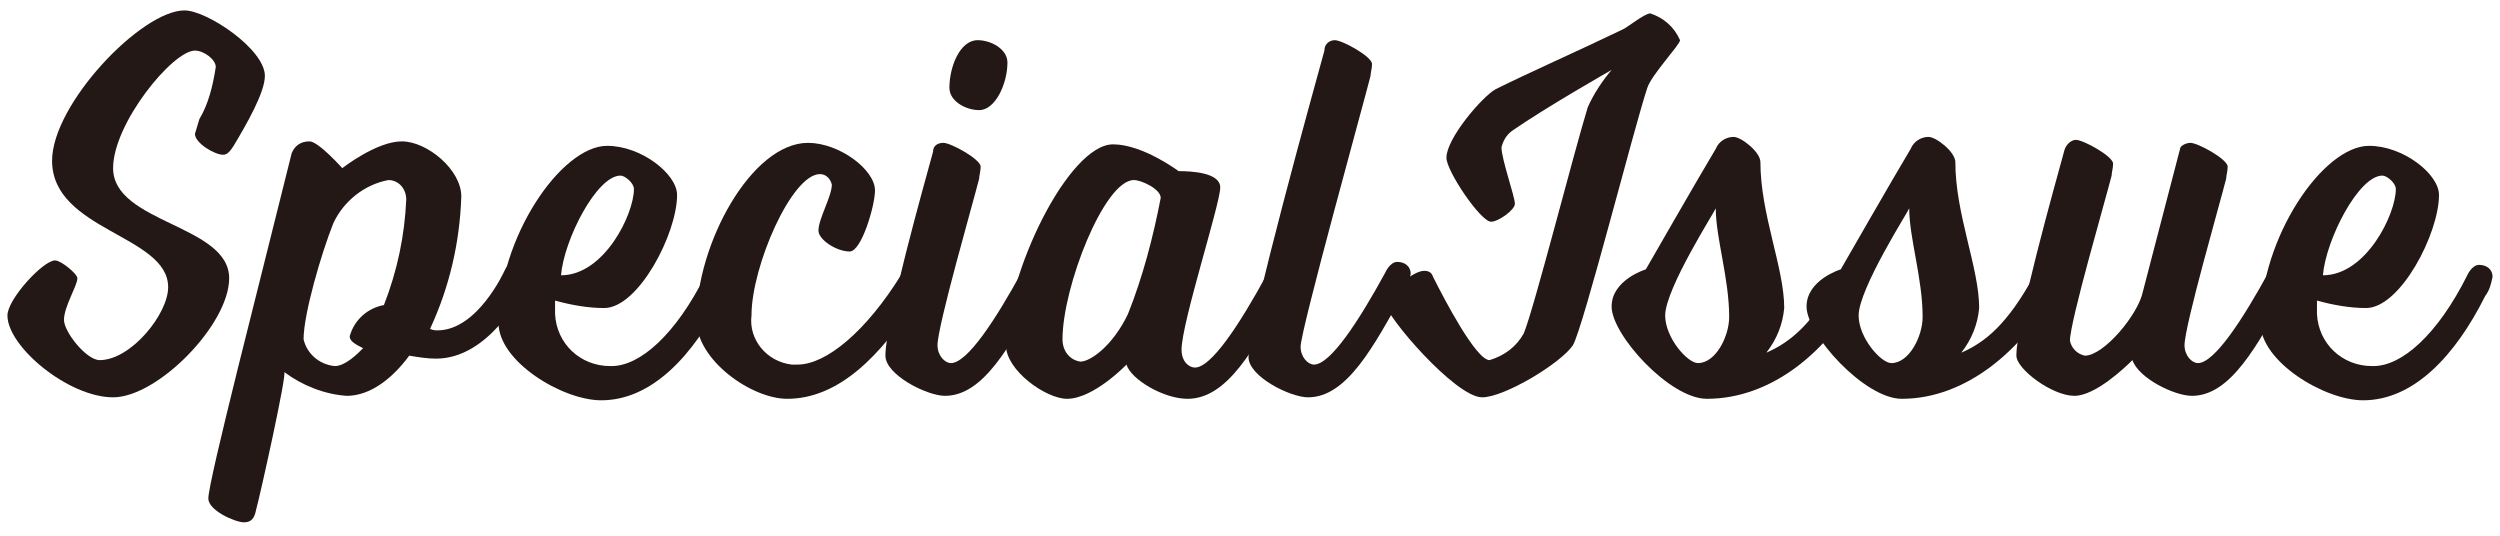
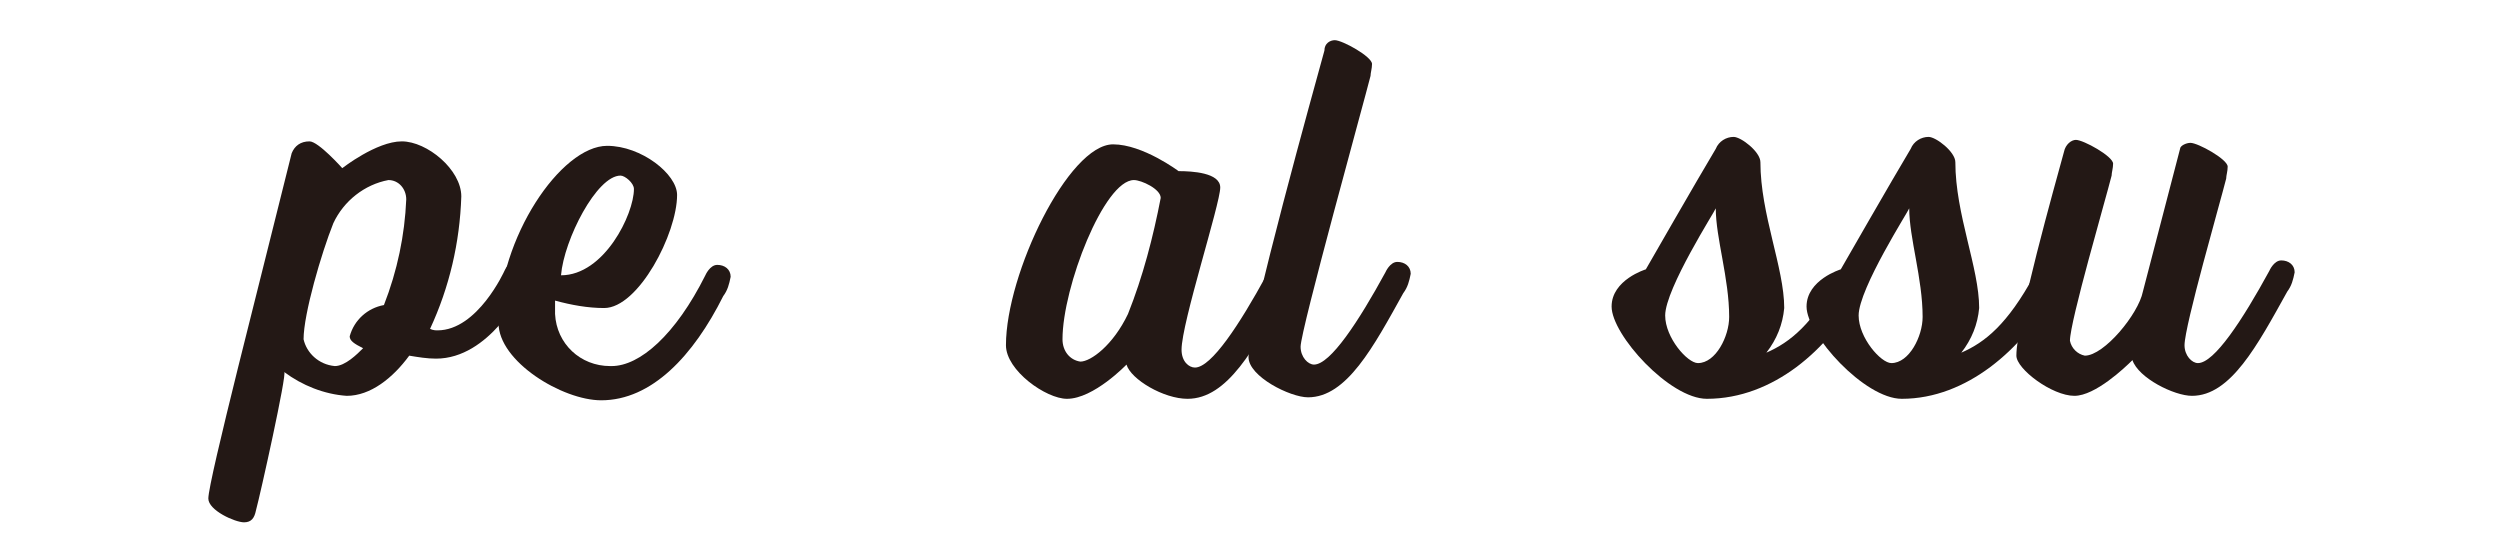
<svg xmlns="http://www.w3.org/2000/svg" version="1.1" id="レイヤー_1" x="0px" y="0px" viewBox="0 0 168 36" style="enable-background:new 0 0 168 36;" xml:space="preserve">
  <style type="text/css">
	.st0{fill:#231815;}
</style>
  <g id="レイヤー_2_1_">
    <g id="txt">
-       <path class="st0" d="M13.1,3.4c-1.5,0-5.5,4.9-5.5,7.9c0,3.7,7.8,3.8,7.8,7.4c0,3.1-4.8,8-7.8,8c-3,0-7.1-3.4-7.1-5.5    c0-1.1,2.4-3.7,3.2-3.7c0.4,0,1.5,0.9,1.5,1.2c0,0.5-0.9,1.9-0.9,2.8c0,0.8,1.5,2.7,2.4,2.7c2.1,0,4.6-3.1,4.6-4.9    c0-3.5-7.8-3.8-7.8-8.5c0-3.8,6-10.1,8.9-10.1c1.5,0,5.4,2.6,5.4,4.4c0,1.1-1.2,3.2-2.1,4.7c-0.2,0.3-0.4,0.6-0.7,0.6    c-0.6,0-1.9-0.8-1.9-1.4c0.1-0.3,0.2-0.7,0.3-1C14,7,14.3,5.8,14.5,4.5C14.5,4,13.7,3.4,13.1,3.4z" />
      <path class="st0" d="M17.2,34.3c-0.1,0.5-0.3,0.8-0.8,0.8c-0.6,0-2.4-0.8-2.4-1.6c0-1.2,3.5-14.7,5.6-23.2    c0.2-0.5,0.6-0.8,1.2-0.8c0.6,0,2.2,1.8,2.2,1.8s2.3-1.8,4-1.8c1.7,0,4,1.9,4,3.7c-0.1,3.1-0.8,6.1-2.1,8.9    c0.2,0.1,0.4,0.1,0.5,0.1c2.7,0,4.5-4,4.5-4s0.3-0.7,0.8-0.7c0.5,0,0.9,0.3,0.9,0.8c-0.1,0.5-0.2,0.9-0.5,1.3c0,0-2.2,4.5-5.8,4.5    c-0.6,0-1.2-0.1-1.8-0.2c-1.1,1.5-2.6,2.7-4.2,2.7c-1.5-0.1-3-0.7-4.2-1.6C19.3,25.1,17.5,33.2,17.2,34.3z M22.5,24.6    c0.7,0,1.5-0.8,1.9-1.2c-0.6-0.3-0.9-0.5-0.9-0.8c0.3-1.1,1.2-1.9,2.3-2.1c0.9-2.3,1.4-4.7,1.5-7.1c0-0.7-0.5-1.3-1.2-1.3    c-1.6,0.3-3,1.4-3.7,2.9c-0.8,2-2,6.1-2,7.8C20.6,23.7,21.4,24.5,22.5,24.6z" />
      <path class="st0" d="M37.3,21.1c0.1,2,1.7,3.5,3.7,3.5c0,0,0.1,0,0.1,0c1.9,0,4.3-2.1,6.3-6.1c0,0,0.3-0.7,0.8-0.7    c0.5,0,0.9,0.3,0.9,0.8c-0.1,0.5-0.2,0.9-0.5,1.3c-2,4-4.8,7-8.2,7c-2.6,0-6.9-2.6-6.9-5.2c0-5.7,4.2-11.9,7.3-11.9    c2.3,0,4.7,1.9,4.7,3.3c0,2.6-2.6,7.6-4.9,7.6c-1.1,0-2.2-0.2-3.3-0.5C37.3,20.4,37.3,20.7,37.3,21.1z M42.6,12.7    c0-0.4-0.6-0.9-0.9-0.9c-1.6,0-3.8,4.3-4,6.7C40.6,18.5,42.6,14.4,42.6,12.7L42.6,12.7z" />
-       <path class="st0" d="M52.9,26.8c-2.4,0-6.1-2.6-6.1-5.3c0-5.1,3.7-11.9,7.5-11.9c2.1,0,4.5,1.8,4.5,3.2c0,1-0.9,4.1-1.7,4.1    c-0.9,0-2.1-0.8-2.1-1.4c0-0.8,0.9-2.3,0.9-3.1c-0.1-0.4-0.4-0.7-0.8-0.7c-1.9,0-4.6,6.2-4.6,9.5c-0.2,1.6,1,3.1,2.7,3.3    c0.1,0,0.2,0,0.4,0c1.9,0,4.6-2.2,7-6.1c0,0,0.3-0.7,0.8-0.7c0.5,0,0.9,0.3,0.9,0.8c-0.1,0.5-0.2,0.9-0.5,1.3    C59.2,24,56.3,26.8,52.9,26.8z" />
-       <path class="st0" d="M63.4,9.6c0.5,0,2.5,1.1,2.5,1.6c0,0.3-0.1,0.6-0.1,0.8c-0.4,1.6-2.8,9.9-2.8,11.2c0,0.7,0.5,1.2,0.9,1.2    c1.1,0,3-2.9,4.8-6.2c0,0,0.3-0.7,0.8-0.7c0.5,0,0.9,0.3,0.9,0.8c-0.1,0.5-0.2,0.9-0.5,1.3c-2,3.6-3.8,7-6.4,7c-1.2,0-4-1.4-4-2.7    c0-2.3,2.6-11.5,3.2-13.7C62.7,9.8,63,9.6,63.4,9.6z M63.8,5.9c0-1.4,0.7-3.2,1.9-3.2c0.9,0,2,0.6,2,1.5c0,1.4-0.8,3.2-1.9,3.2    C64.9,7.4,63.8,6.8,63.8,5.9z" />
      <path class="st0" d="M85.9,17.7c0.5,0,0.9,0.3,0.9,0.8c-0.1,0.5-0.2,0.9-0.5,1.3c-2,3.6-3.8,7-6.5,7c-1.6,0-3.8-1.3-4.1-2.3    c0,0-2.2,2.3-4,2.3c-1.4,0-4.1-1.9-4.1-3.6c0-4.8,4.2-13.5,7.2-13.5c2,0,4.4,1.8,4.4,1.8c0.9,0,2.8,0.1,2.8,1.1    c0,1.1-2.6,9.1-2.6,10.9c0,0.8,0.5,1.2,0.9,1.2c1.1,0,3-2.9,4.8-6.2C85.1,18.4,85.5,17.7,85.9,17.7z M76.2,12.1    c-2,0-4.8,7.2-4.8,10.7c0,0.8,0.5,1.4,1.2,1.5c0.7,0,2.2-1.1,3.2-3.2c1-2.5,1.7-5.2,2.2-7.8C78,12.7,76.7,12.1,76.2,12.1z" />
      <path class="st0" d="M89.7,2.7c0.5,0,2.5,1.1,2.5,1.6c0,0.3-0.1,0.6-0.1,0.8c-0.4,1.6-4.7,17.1-4.7,18.2c0,0.7,0.5,1.2,0.9,1.2    c1.1,0,3-2.9,4.8-6.2c0,0,0.3-0.7,0.8-0.7c0.5,0,0.9,0.3,0.9,0.8c-0.1,0.5-0.2,0.9-0.5,1.3c-2,3.6-3.8,7-6.4,7c-1.2,0-4-1.4-4-2.7    c0-2.3,4.5-18.4,5.1-20.6C89,2.9,89.4,2.7,89.7,2.7z" />
-       <path class="st0" d="M110.9,0.9c0.9,0.3,1.6,0.9,2,1.8c0,0.3-1.9,2.3-2.2,3.2c-0.9,2.7-4.3,16.1-5,17.3c-0.8,1.2-4.6,3.5-6.1,3.5    c-1.8,0-6.5-5.5-6.5-6.3c0-0.6,1.8-2.2,2.6-2.2c0.3,0,0.5,0.1,0.6,0.4c0.8,1.6,2.9,5.6,3.8,5.6c1-0.3,1.8-0.9,2.3-1.8    c0.7-1.7,3.4-12.3,4.3-15.2c0.4-0.9,1-1.8,1.6-2.5c0,0-4.4,2.5-6.7,4.1c-0.4,0.3-0.6,0.7-0.7,1.1c0,0.8,0.9,3.3,0.9,3.8    c0,0.4-1.1,1.2-1.6,1.2c-0.7,0-3-3.4-3-4.3c0-1.3,2.4-4.1,3.3-4.6c2.2-1.1,5.6-2.6,8.5-4C109.3,1.9,110.5,0.9,110.9,0.9z" />
      <path class="st0" d="M114.7,26.8c-2.5,0-6.4-4.3-6.4-6.2c0-1.8,2.3-2.5,2.3-2.5s3.5-6.1,4.7-8.1c0.2-0.5,0.7-0.8,1.2-0.8    c0.5,0,1.8,1,1.8,1.7c0,3.5,1.6,7.1,1.6,9.8c-0.1,1.1-0.5,2.1-1.2,3c1.6-0.7,3.1-1.9,4.9-5.2c0,0,0.3-0.7,0.8-0.7    c0.5,0,0.9,0.3,0.9,0.8c-0.1,0.5-0.2,0.9-0.5,1.3C122.9,23.4,119.2,26.8,114.7,26.8z M111.9,21.2c0,1.5,1.5,3.2,2.2,3.2    c1.2,0,2.1-1.8,2.1-3.1c0-2.6-0.9-5.3-0.9-7.3C115.3,14.1,111.9,19.4,111.9,21.2L111.9,21.2z" />
      <path class="st0" d="M127.8,26.8c-2.5,0-6.4-4.3-6.4-6.2c0-1.8,2.3-2.5,2.3-2.5s3.5-6.1,4.7-8.1c0.2-0.5,0.7-0.8,1.2-0.8    c0.5,0,1.8,1,1.8,1.7c0,3.5,1.6,7.1,1.6,9.8c-0.1,1.1-0.5,2.1-1.2,3c1.6-0.7,3.1-1.9,4.9-5.2c0,0,0.3-0.7,0.8-0.7    c0.5,0,0.9,0.3,0.9,0.8c-0.1,0.5-0.2,0.9-0.5,1.3C135.9,23.4,132.2,26.8,127.8,26.8z M124.9,21.2c0,1.5,1.5,3.2,2.2,3.2    c1.2,0,2.1-1.8,2.1-3.1c0-2.6-0.9-5.3-0.9-7.3C128.3,14.1,124.9,19.4,124.9,21.2z" />
      <path class="st0" d="M147.2,9.6c0.5,0,2.5,1.1,2.5,1.6c0,0.3-0.1,0.6-0.1,0.8c-0.4,1.6-2.8,9.9-2.8,11.2c0,0.7,0.5,1.2,0.9,1.2    c1.1,0,3-2.9,4.8-6.2c0,0,0.3-0.7,0.8-0.7c0.5,0,0.9,0.3,0.9,0.8c-0.1,0.5-0.2,0.9-0.5,1.3c-2,3.6-3.8,7-6.4,7    c-1.2,0-3.6-1.2-4-2.4c-0.5,0.5-2.5,2.4-3.9,2.4c-1.5,0-3.9-1.8-3.9-2.7c0-2.3,2.6-11.5,3.2-13.7c0.1-0.5,0.5-0.8,0.8-0.8    c0.5,0,2.5,1.1,2.5,1.6c0,0.3-0.1,0.6-0.1,0.8c-0.4,1.6-2.8,9.8-2.8,11.1c0.1,0.5,0.5,0.9,1,1c1.3,0,3.6-2.8,3.9-4.3l2.5-9.6    C146.5,9.8,146.9,9.6,147.2,9.6z" />
-       <path class="st0" d="M155.7,21.1c0.1,2,1.7,3.5,3.7,3.5c0,0,0.1,0,0.1,0c1.9,0,4.3-2.1,6.3-6.1c0,0,0.3-0.7,0.8-0.7    c0.5,0,0.9,0.3,0.9,0.8c-0.1,0.5-0.2,0.9-0.5,1.3c-2,4-4.8,7-8.2,7c-2.6,0-6.9-2.6-6.9-5.2c0-5.7,4.2-11.9,7.3-11.9    c2.3,0,4.7,1.9,4.7,3.3c0,2.6-2.6,7.6-4.9,7.6c-1.1,0-2.2-0.2-3.3-0.5C155.7,20.4,155.7,20.7,155.7,21.1z M161,12.7    c0-0.4-0.6-0.9-0.9-0.9c-1.6,0-3.8,4.3-4,6.7C159,18.5,161,14.4,161,12.7L161,12.7z" />
    </g>
  </g>
</svg>